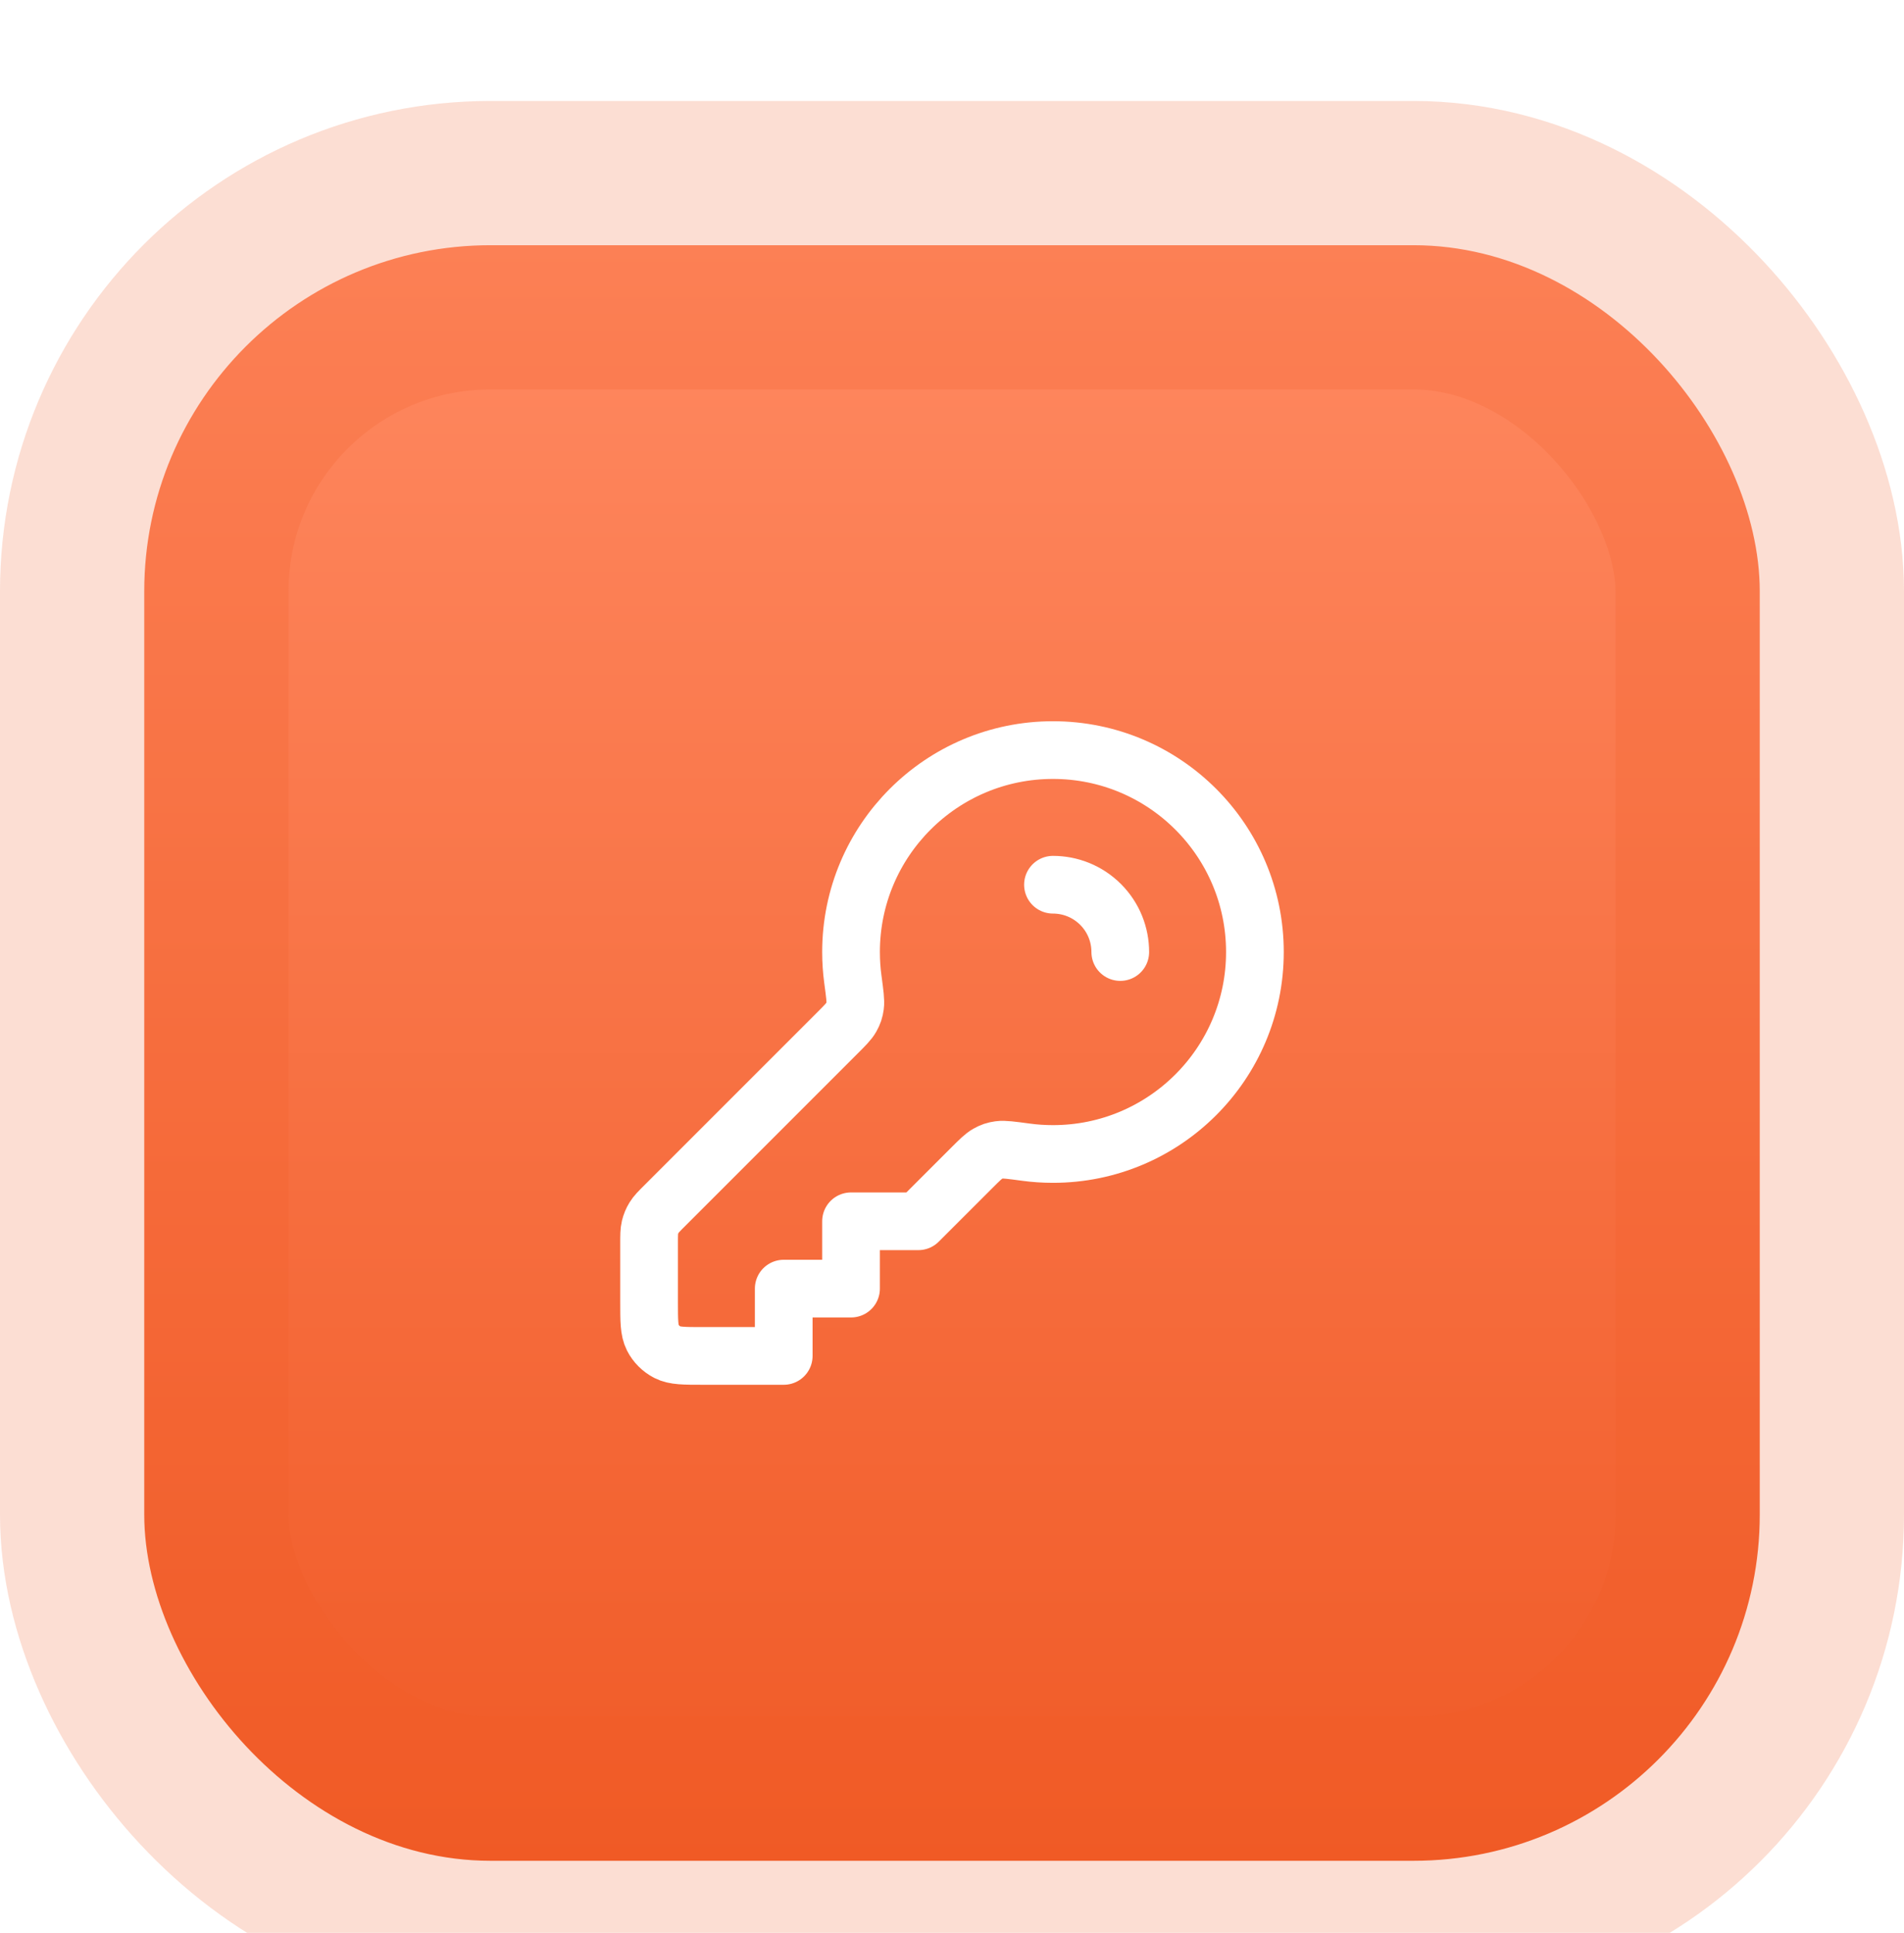
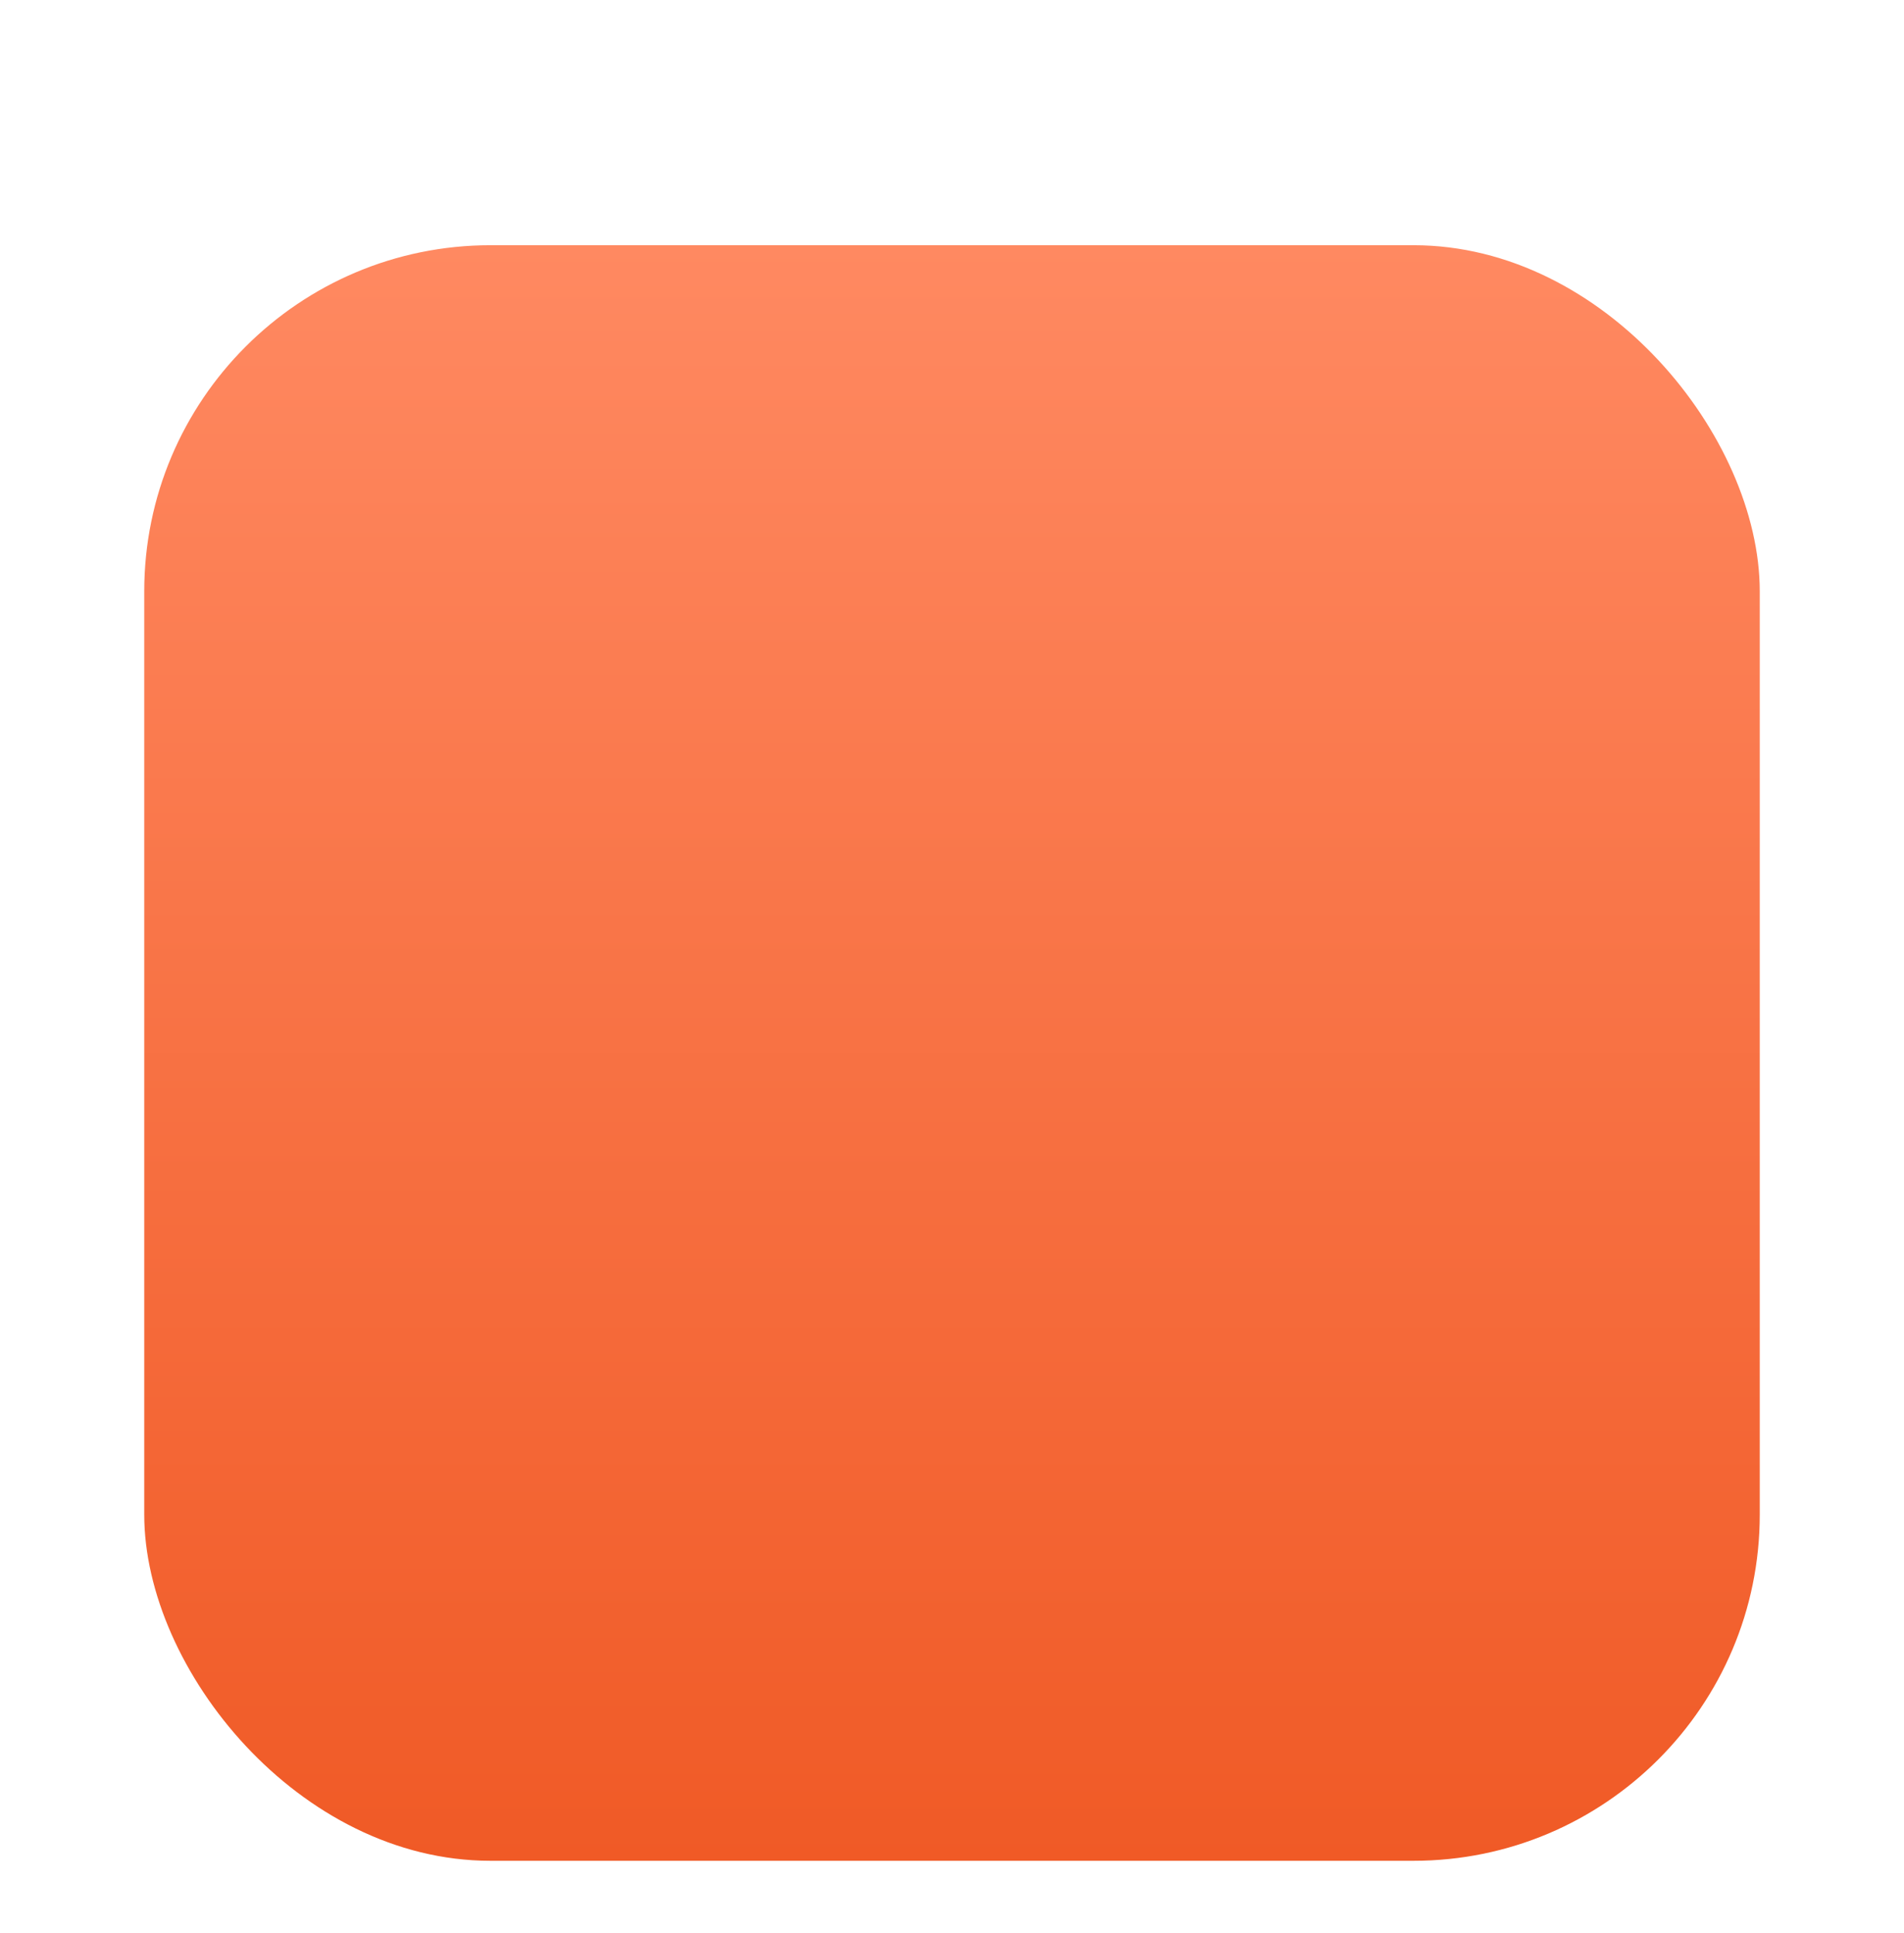
<svg xmlns="http://www.w3.org/2000/svg" width="66" height="67" viewBox="0 0 66 67" fill="none">
  <g filter="url(#filter0_i_544_11210)">
    <rect x="5" y="5.5" width="56" height="56" rx="12" fill="url(#paint0_linear_544_11210)" />
-     <rect x="5" y="5.5" width="56" height="56" rx="12" stroke="#F05A26" stroke-opacity="0.2" stroke-width="10" />
-     <path d="M38.833 30C38.833 29.403 38.605 28.806 38.15 28.35C37.694 27.895 37.097 27.667 36.5 27.667M36.5 37C40.366 37 43.5 33.866 43.5 30C43.5 26.134 40.366 23 36.5 23C32.634 23 29.5 26.134 29.5 30C29.5 30.319 29.521 30.634 29.563 30.942C29.631 31.448 29.665 31.701 29.642 31.861C29.618 32.028 29.588 32.118 29.506 32.266C29.427 32.407 29.287 32.546 29.009 32.824L23.047 38.787C22.845 38.988 22.744 39.089 22.672 39.207C22.608 39.311 22.561 39.425 22.532 39.544C22.5 39.678 22.5 39.821 22.5 40.106V42.133C22.5 42.787 22.5 43.113 22.627 43.363C22.739 43.583 22.918 43.761 23.137 43.873C23.387 44 23.713 44 24.367 44H27.167V41.667H29.5V39.333H31.833L33.676 37.491C33.954 37.213 34.093 37.074 34.234 36.995C34.382 36.912 34.472 36.882 34.639 36.858C34.799 36.835 35.052 36.869 35.559 36.937C35.866 36.979 36.181 37 36.5 37Z" stroke="white" stroke-width="2" stroke-linecap="round" stroke-linejoin="round" />
  </g>
  <defs>
    <filter id="filter0_i_544_11210" x="0" y="0.5" width="66" height="69" filterUnits="userSpaceOnUse" color-interpolation-filters="sRGB">
      <feFlood flood-opacity="0" result="BackgroundImageFix" />
      <feBlend mode="normal" in="SourceGraphic" in2="BackgroundImageFix" result="shape" />
      <feColorMatrix in="SourceAlpha" type="matrix" values="0 0 0 0 0 0 0 0 0 0 0 0 0 0 0 0 0 0 127 0" result="hardAlpha" />
      <feOffset dy="3" />
      <feGaussianBlur stdDeviation="2.6" />
      <feComposite in2="hardAlpha" operator="arithmetic" k2="-1" k3="1" />
      <feColorMatrix type="matrix" values="0 0 0 0 0 0 0 0 0 0 0 0 0 0 0 0 0 0 0.18 0" />
      <feBlend mode="normal" in2="shape" result="effect1_innerShadow_544_11210" />
    </filter>
    <linearGradient id="paint0_linear_544_11210" x1="33" y1="5.5" x2="33" y2="61.5" gradientUnits="userSpaceOnUse">
      <stop stop-color="#FF8961" />
      <stop offset="1" stop-color="#F05A26" />
    </linearGradient>
  </defs>
</svg>